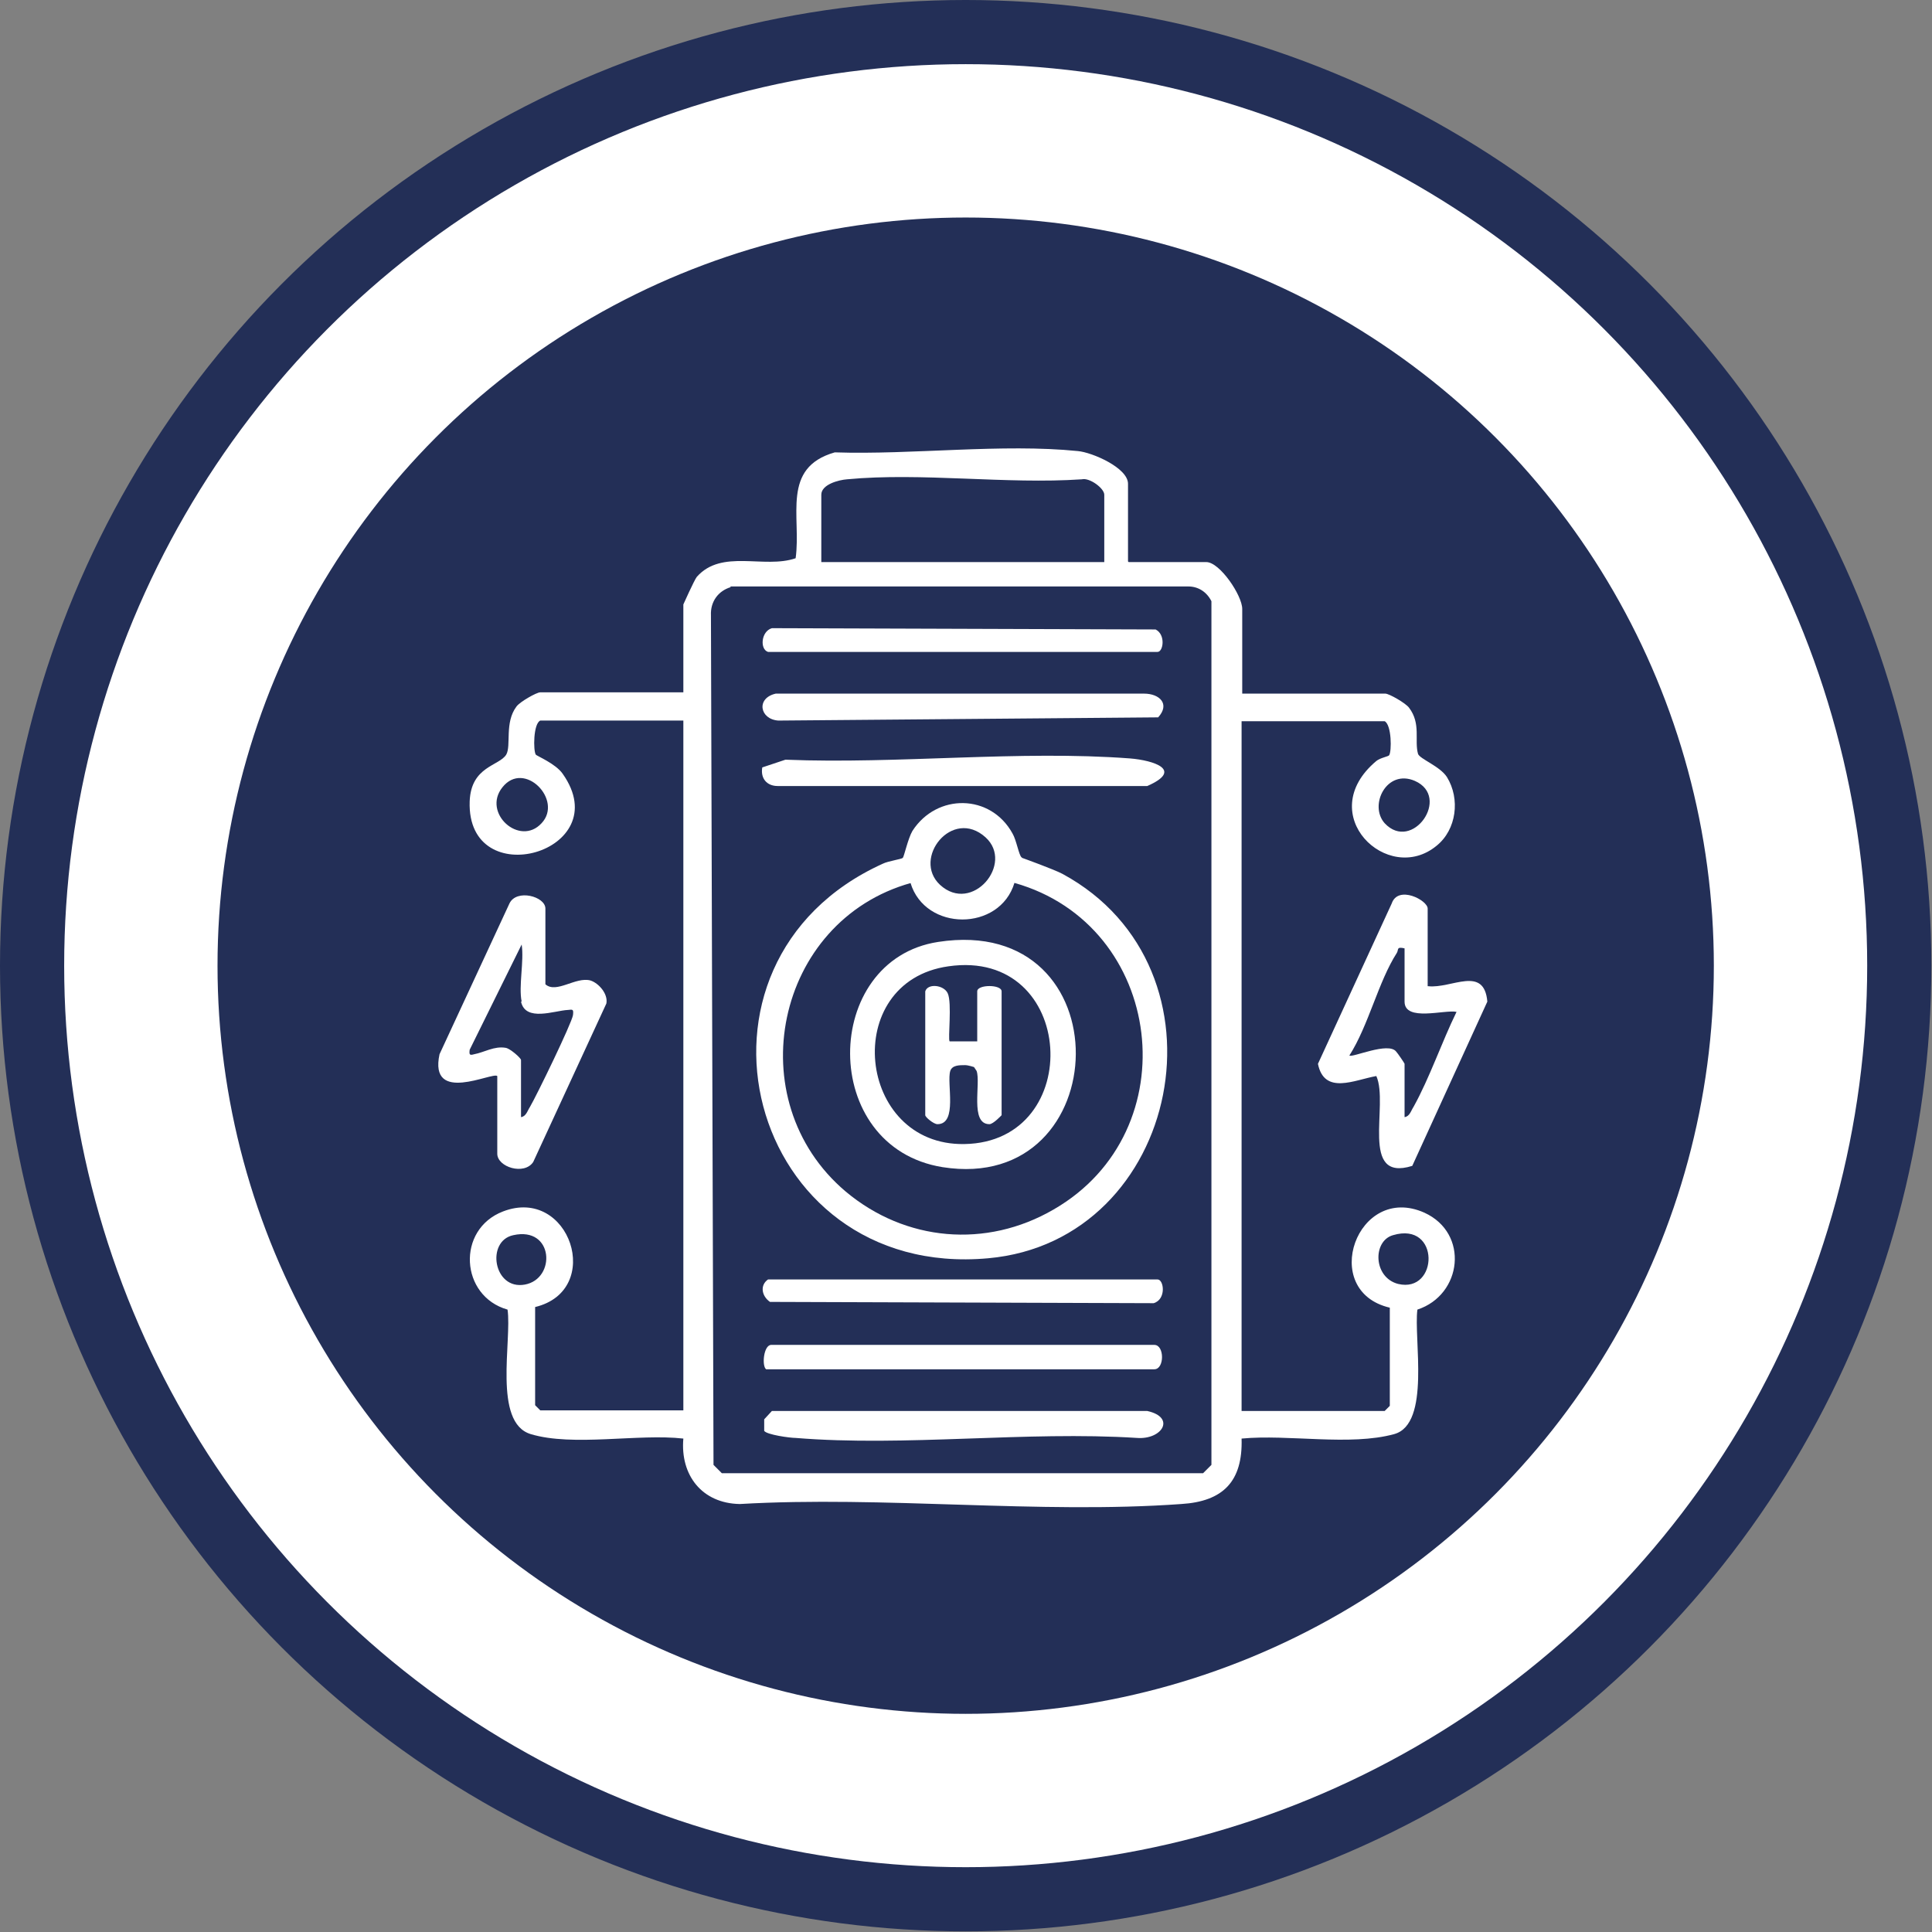
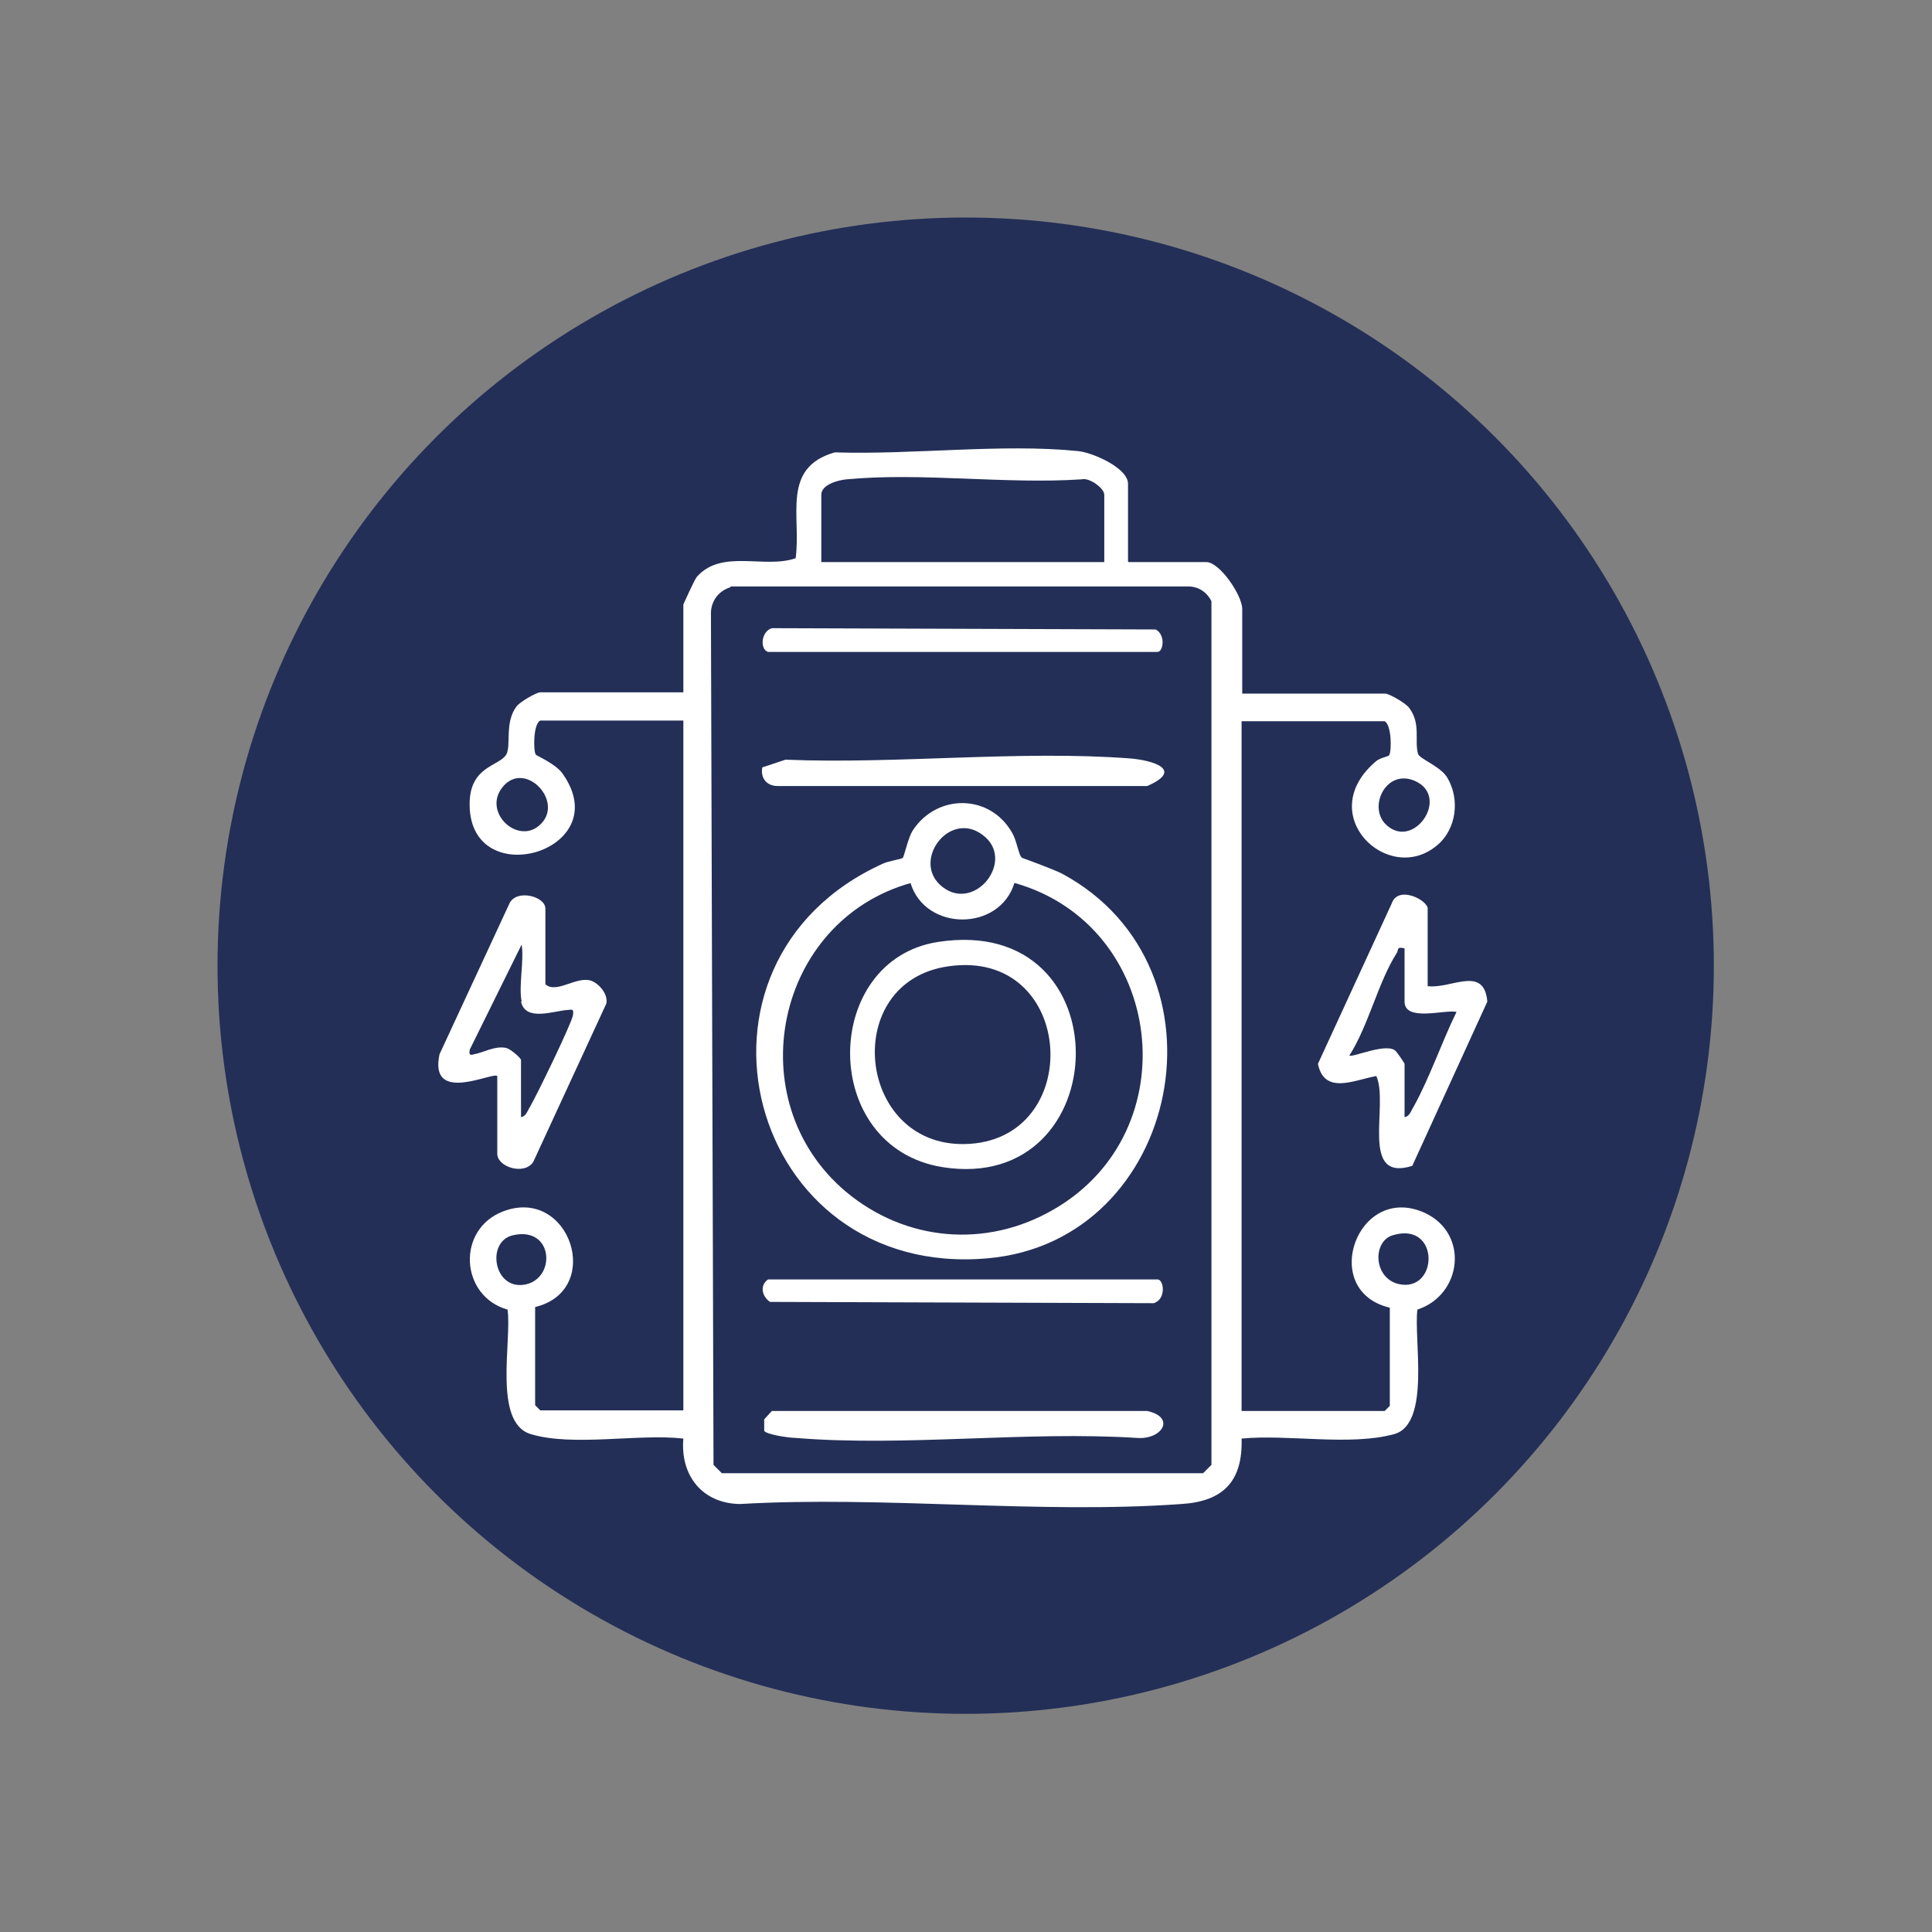
<svg xmlns="http://www.w3.org/2000/svg" id="Ebene_2" data-name="Ebene 2" viewBox="0 0 30.11 30.11">
  <rect x="0" y="0" width="30.11" height="30.11" fill="#808080" stroke="none" />
  <defs>
    <style>
      .cls-1 {
        stroke: #232f57;
        stroke-miterlimit: 10;
      }

      .cls-1, .cls-2 {
        fill: #fff;
      }

      .cls-3 {
        fill: #232f57;
      }

      .cls-3, .cls-2 {
        stroke-width: 0px;
      }
    </style>
  </defs>
  <g id="Antriebe">
    <g id="Wasserstoffbrennstoffzelle">
-       <circle class="cls-1" cx="15.05" cy="15.05" r="14.55" />
      <circle class="cls-3" cx="15.05" cy="15.05" r="11.66" />
      <g id="Ebene_177" data-name="Ebene 177">
        <path class="cls-2" d="M17.59,8.76h1.21c.21,0,.56.52.56.73v1.32h2.23c.06,0,.32.15.37.22.19.25.08.51.14.72.03.08.34.19.45.36.21.34.15.82-.16,1.07-.76.63-1.93-.49-.94-1.32.06-.05.19-.07.2-.09.04-.06.04-.47-.07-.53h-2.23v10.75h2.23l.08-.08v-1.53c-1.11-.26-.51-1.95.54-1.48.7.32.59,1.28-.11,1.51-.06.45.21,1.78-.36,1.94-.69.19-1.65,0-2.38.07.02.67-.29.98-.94,1.02-2.22.16-4.64-.13-6.88,0-.59-.01-.93-.45-.88-1.02-.7-.08-1.72.13-2.38-.07-.59-.18-.29-1.46-.36-1.94-.74-.21-.8-1.25-.07-1.53,1.04-.4,1.58,1.23.5,1.49v1.53l.08.08h2.23v-10.75h-2.23c-.11.05-.11.47-.07.53.01.02.31.14.42.3.86,1.22-1.5,1.89-1.45.43.02-.55.46-.55.57-.73.08-.14-.03-.5.16-.75.05-.07.31-.22.37-.22h2.23v-1.37s.17-.38.21-.43c.39-.44,1.05-.12,1.54-.29.09-.65-.23-1.41.61-1.65,1.21.04,2.61-.14,3.79-.02.22.02.78.26.78.51v1.21ZM17.21,8.76v-1.05c0-.1-.23-.27-.35-.24-1.18.08-2.5-.11-3.66,0-.13.01-.4.08-.4.24v1.05h4.41ZM11.39,9.15c-.2.06-.32.23-.31.44l.04,13.24.13.13h7.5l.13-.13v-13.46c-.07-.14-.2-.23-.36-.23h-7.14ZM8.44,12.83c.34-.36-.27-.99-.61-.56-.32.4.27.93.61.56ZM21.58,12.83c.43.46,1.04-.41.47-.66-.44-.19-.72.38-.47.66ZM8,19.25c-.43.09-.31.86.18.77s.45-.91-.18-.77ZM21.71,19.25c-.32.09-.31.66.08.76.63.15.66-.98-.08-.76Z" />
        <path class="cls-2" d="M22.26,15.37c.36.04.87-.33.92.24l-1.17,2.56c-.83.26-.36-.95-.56-1.4-.34.06-.81.3-.91-.19l1.15-2.5c.1-.29.56-.05.56.08v1.21ZM21.89,14.78c-.13-.03-.09.02-.12.07-.29.45-.44,1.13-.74,1.6.04.04.61-.22.73-.06.02.02.13.18.13.19v.83c.08-.01.1-.1.14-.16.25-.45.44-1.01.67-1.48-.18-.04-.81.16-.81-.16v-.83Z" />
        <path class="cls-2" d="M7.75,16.77c-.07-.07-1.07.45-.9-.34l1.09-2.35c.11-.23.56-.11.56.08v1.18c.17.15.47-.12.7-.06.13.04.28.21.25.36l-1.14,2.47c-.14.21-.56.08-.56-.13v-1.21ZM8.13,15.61c-.05-.24.04-.63,0-.89l-.81,1.64c-.01.08,0,.09.07.07.16-.03.31-.13.49-.1.07.01.24.16.24.19v.89c.08-.01.1-.1.14-.16.1-.17.65-1.3.67-1.43.01-.09,0-.09-.08-.08-.21.01-.66.19-.73-.13Z" />
        <path class="cls-2" d="M15.93,13.37s.5.18.63.25c2.71,1.47,1.85,5.72-1.16,5.99-3.76.34-5.04-4.61-1.64-6.15.08-.04.29-.07.31-.09s.08-.3.15-.42c.38-.59,1.22-.58,1.56.04.06.1.1.34.14.37ZM14.65,13.79c.5.46,1.16-.33.71-.74-.52-.47-1.15.33-.71.74ZM14.2,13.76c-2.12.59-2.7,3.39-1.02,4.81.93.78,2.19.89,3.24.28,2.12-1.22,1.73-4.43-.61-5.09-.23.76-1.39.76-1.62,0Z" />
-         <path class="cls-2" d="M12.09,10.81h5.74c.24,0,.41.16.22.37l-5.92.05c-.29-.02-.35-.35-.04-.42Z" />
        <path class="cls-2" d="M12.03,21.99h5.85c.45.1.23.45-.16.42-1.73-.11-3.61.14-5.32,0-.09,0-.45-.05-.49-.11v-.18s.12-.13.12-.13Z" />
        <path class="cls-2" d="M12.25,11.84c1.74.07,3.64-.15,5.36-.02.37.03.84.18.27.43h-5.76c-.17,0-.27-.12-.24-.29l.36-.12Z" />
        <path class="cls-2" d="M11.97,10.16c-.13-.04-.11-.32.06-.37l5.98.02c.16.08.12.35.03.35h-6.07Z" />
        <path class="cls-2" d="M11.97,19.94h6.07c.1,0,.14.31-.06.37l-5.98-.02c-.13-.09-.16-.26-.03-.35Z" />
-         <path class="cls-2" d="M11.94,21.34c-.07-.05-.04-.38.08-.38h5.97c.16,0,.16.38,0,.38h-6.05Z" />
        <path class="cls-2" d="M14.62,14.68c2.91-.45,2.79,3.94.07,3.51-1.93-.31-1.89-3.23-.07-3.51ZM14.78,15.06c-1.69.24-1.43,2.8.25,2.77,1.9-.03,1.75-3.06-.25-2.77Z" />
-         <path class="cls-2" d="M14.42,15.45c.04-.13.29-.1.35.03.07.15,0,.72.03.75h.43v-.78c0-.11.38-.11.38,0v1.93s-.13.14-.19.14c-.31,0-.13-.64-.2-.83l-.04-.06s-.09-.03-.14-.03c-.09,0-.2,0-.23.09-.06.19.12.83-.2.83-.06,0-.19-.11-.19-.14v-1.93Z" />
      </g>
    </g>
  </g>
</svg>